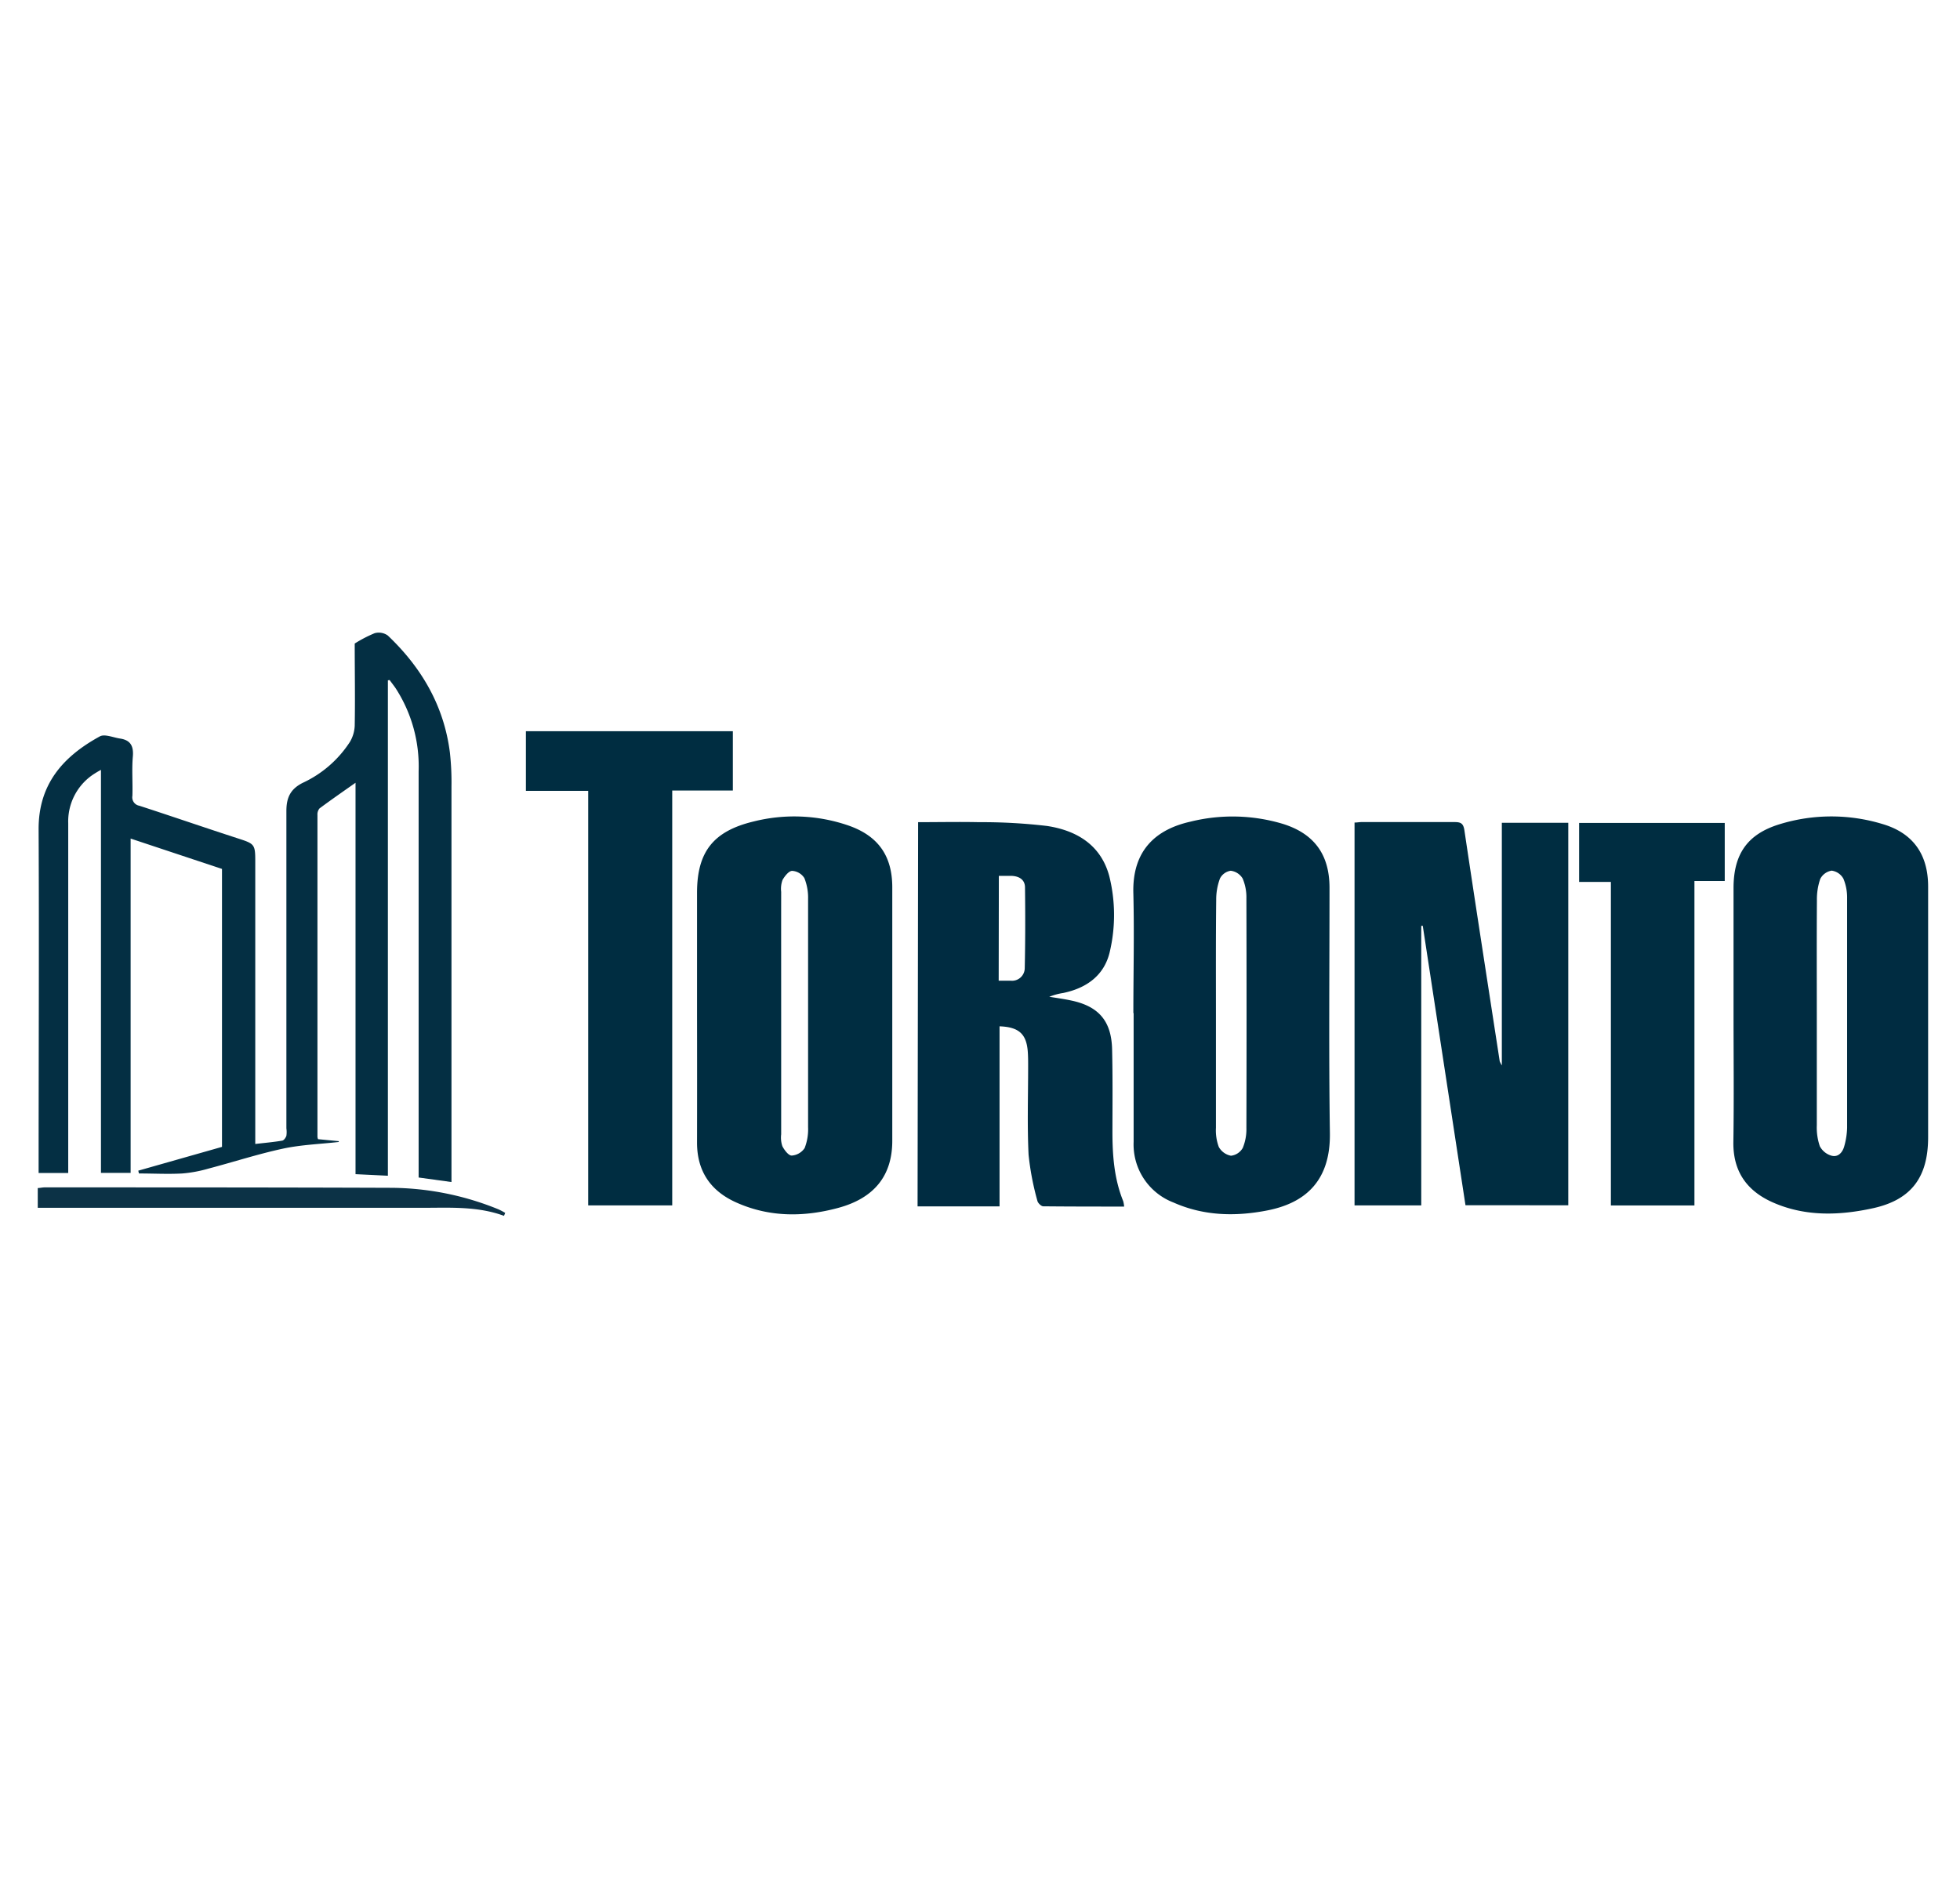
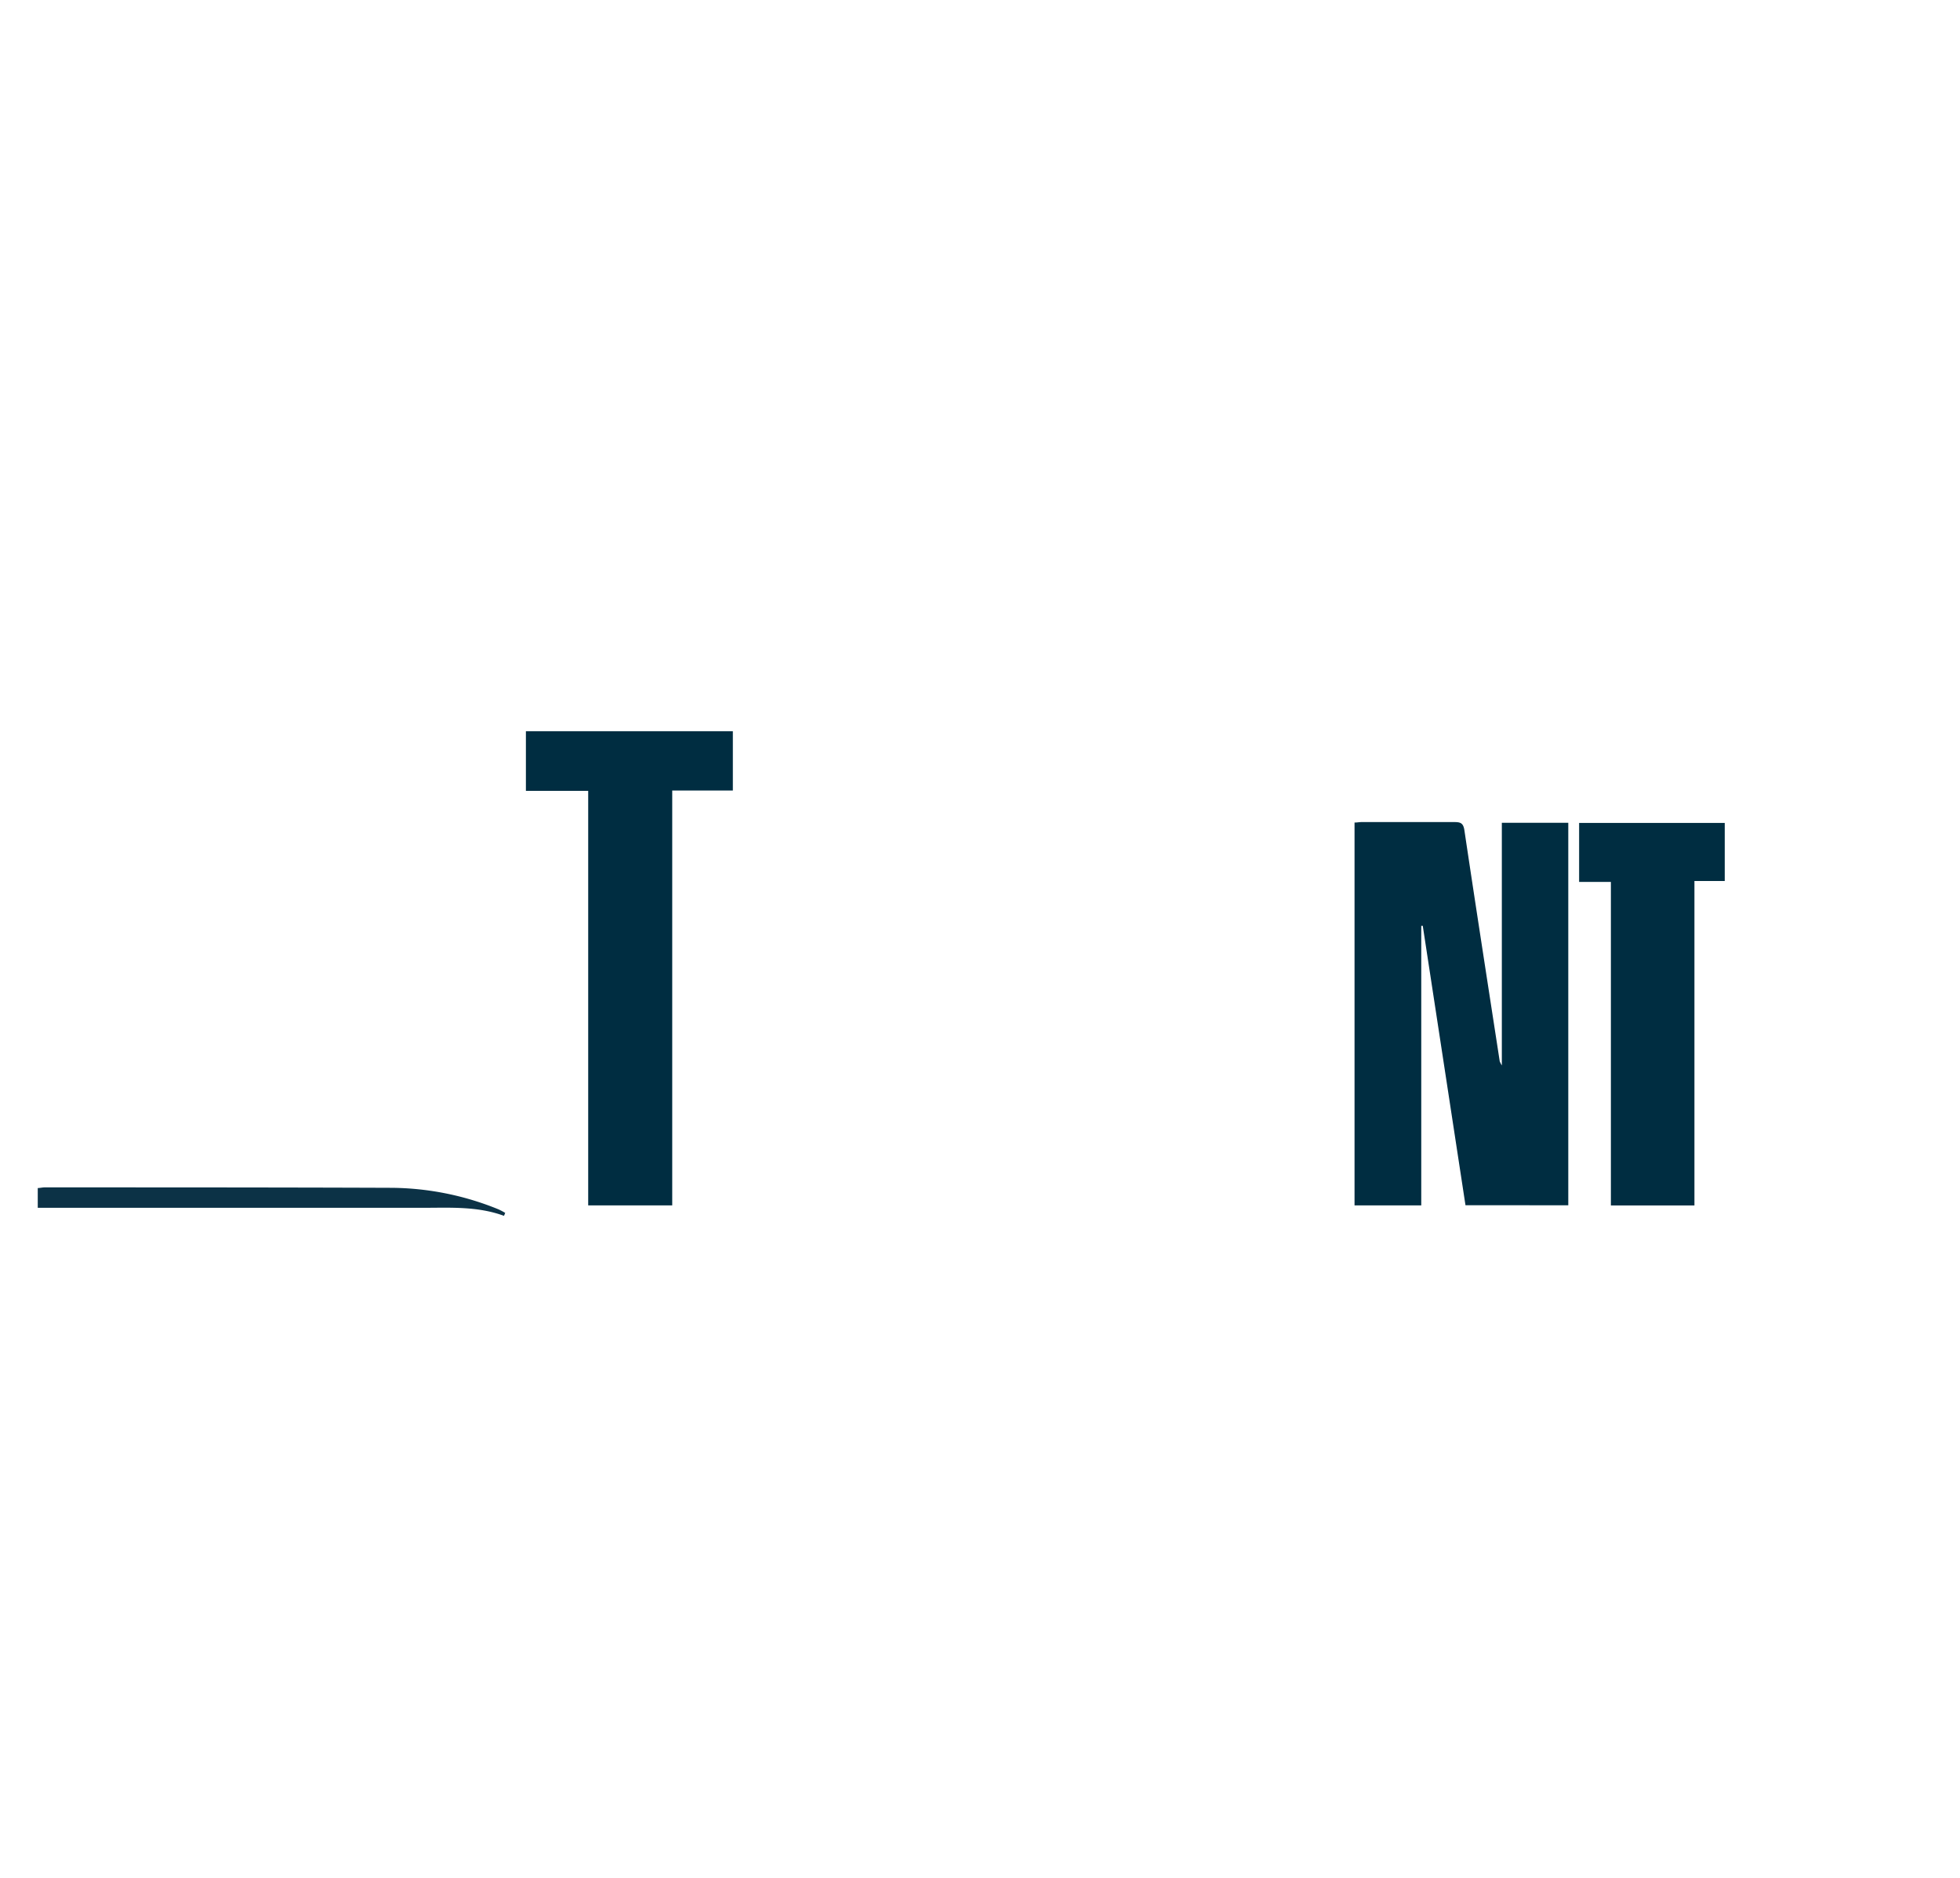
<svg xmlns="http://www.w3.org/2000/svg" id="Layer_1" data-name="Layer 1" viewBox="0 0 363.41 348.23">
  <defs>
    <style>.cls-1{fill:#042f43;}.cls-2{fill:#002d41;}.cls-3{fill:#002c41;}.cls-4{fill:#0c3246;}</style>
  </defs>
-   <path class="cls-1" d="M71.92,126.17v91.88l-6-.29V145.17c-2.36,1.66-4.55,3.18-6.68,4.76a1.76,1.76,0,0,0-.38,1.24q0,29.85,0,59.69a2.13,2.13,0,0,0,.11.41l3.84.37,0,.15c-3.44.39-6.95.51-10.32,1.23-4.65,1-9.2,2.49-13.81,3.7a24.49,24.49,0,0,1-4.86.91c-2.68.15-5.37,0-8.06,0l-.12-.52,15.52-4.41V161.15l-16.94-5.63v62H18.72V142.78a17.27,17.27,0,0,0-1.65,1,10.48,10.48,0,0,0-4.42,8.91c0,5.77,0,11.54,0,17.31v47.54H7.16v-1.71c0-20.65.1-41.3,0-61.95-.06-8.43,4.53-13.58,11.35-17.31.9-.49,2.48.21,3.75.4,1.94.29,2.54,1.39,2.37,3.35-.21,2.4,0,4.84-.08,7.26a1.58,1.58,0,0,0,1.28,1.85c6.17,2,12.32,4.13,18.5,6.13,2.83.92,3,1.07,3,4.12v52.48c1.79-.21,3.43-.35,5-.62.31-.05.66-.55.77-.9a4.88,4.88,0,0,0,0-1.38c0-19.61,0-39.22,0-58.83,0-2.49.73-4.07,3-5.23a20.88,20.88,0,0,0,8.78-7.61,6.39,6.39,0,0,0,.89-3c.09-5.07,0-10.15,0-15.24a24.14,24.14,0,0,1,3.7-1.92,2.87,2.87,0,0,1,2.43.43c6.24,5.92,10.4,13,11.51,21.65a50.29,50.29,0,0,1,.3,6.38q0,35.57,0,71.12v2.21l-6.09-.84v-2q0-36.67,0-73.36a26.64,26.64,0,0,0-4.27-15.39c-.35-.51-.74-1-1.11-1.51Z" />
  <path class="cls-2" d="M271.72,223.52,263.8,171.7h-.28v51.85H251.15v-71c.45,0,.89-.09,1.33-.09,5.73,0,11.45,0,17.17,0,1.17,0,1.67.2,1.87,1.53,2.13,14.28,4.35,28.56,6.55,42.84a5.26,5.26,0,0,0,.39.76v-45h12.32v70.94Z" />
-   <path class="cls-2" d="M129.24,188.07V165.58c0-7.58,3-11.42,10.45-13.22a30.85,30.85,0,0,1,17.57.72c5.54,1.91,8.17,5.62,8.18,11.44q0,23.53,0,47.06c0,6.46-3.35,10.65-10.08,12.45-6.34,1.7-12.68,1.73-18.8-1-4.76-2.11-7.32-5.78-7.32-11.1Q129.26,200,129.24,188.07Zm15.6-.36c0,7.55,0,15.1,0,22.66a5,5,0,0,0,.22,2.2c.37.73,1.15,1.75,1.73,1.74a3.15,3.15,0,0,0,2.4-1.39,9.52,9.52,0,0,0,.64-3.85c0-8.19,0-16.38,0-24.56,0-5.94,0-11.88,0-17.82a9.73,9.73,0,0,0-.69-3.84,2.88,2.88,0,0,0-2.26-1.34c-.63,0-1.4,1-1.79,1.69a4.81,4.81,0,0,0-.25,2.2C144.83,172.84,144.84,180.27,144.84,187.71Z" />
-   <path class="cls-3" d="M210.14,187.89c0-7.39.18-14.77,0-22.15-.26-8.32,4.51-12,10.6-13.36a32.43,32.43,0,0,1,17.1.41c5.84,1.81,8.66,5.71,8.67,11.83,0,15.17-.15,30.34.07,45.51.13,8.88-4.56,13-11.68,14.37-5.89,1.14-11.73,1-17.31-1.48a11.52,11.52,0,0,1-7.4-11.25V187.89Zm15.31,0c0,7.09,0,14.19,0,21.28a8.83,8.83,0,0,0,.53,3.54,3.27,3.27,0,0,0,2.26,1.63,2.88,2.88,0,0,0,2.19-1.46,9.13,9.13,0,0,0,.67-3.69q.06-21.28,0-42.56a9,9,0,0,0-.69-3.69,3,3,0,0,0-2.21-1.45,2.68,2.68,0,0,0-2,1.43,11.17,11.17,0,0,0-.7,4C225.42,173.93,225.45,180.91,225.45,187.89Z" />
-   <path class="cls-3" d="M170.23,152.48c3.81,0,7.55-.08,11.29,0a103.55,103.55,0,0,1,12.6.7c5.5.83,10,3.52,11.55,9.29a29.8,29.8,0,0,1,.11,14c-1,4.41-4.29,6.78-8.66,7.69a11.75,11.75,0,0,0-2.57.7c1.34.22,2.7.4,4,.68,5.17,1.07,7.54,3.82,7.65,9.12.12,5.07.07,10.15.06,15.23,0,4.4.32,8.74,2,12.88a5.66,5.66,0,0,1,.17,1c-5,0-10,0-15-.05-.38,0-1-.62-1.08-1a51.1,51.1,0,0,1-1.64-8.58c-.26-5.46-.08-10.95-.08-16.43,0-.87,0-1.73-.06-2.6-.23-3.33-1.63-4.64-5.24-4.77v33.39h-15.2Zm14.94,29.4c.84,0,1.53,0,2.22,0A2.36,2.36,0,0,0,190,179.6c.11-5,.11-10,.05-15,0-1.45-1.07-2.09-2.44-2.16-.79,0-1.58,0-2.41,0Z" />
-   <path class="cls-3" d="M321.42,187.88V164.71c0-6.25,2.52-10,8.51-11.84a32.6,32.6,0,0,1,19.26,0c5.6,1.7,8.3,5.67,8.31,11.52v46.52c0,7.28-3,11.56-10.15,13.15-6.16,1.36-12.49,1.61-18.5-1-4.9-2.12-7.55-5.75-7.46-11.3C321.51,203.8,321.42,195.84,321.42,187.88Zm15.44-.1c0,7,0,13.95,0,20.92a10.71,10.71,0,0,0,.56,3.88,3.54,3.54,0,0,0,2.19,1.76c1.24.32,2.05-.65,2.35-1.8a13.91,13.91,0,0,0,.52-3.38q0-21.27,0-42.52a9.13,9.13,0,0,0-.69-3.68,2.93,2.93,0,0,0-2.17-1.49A2.89,2.89,0,0,0,337.5,163a11.62,11.62,0,0,0-.62,4C336.83,174,336.86,180.87,336.86,187.78Z" />
  <path class="cls-2" d="M124.64,223.55H109.06V146.67H97.51V135.61h38.37v11H124.64Z" />
  <path class="cls-2" d="M314.17,223.56H298.68v-60h-5.89V152.62h27v10.77h-5.62Z" />
  <path class="cls-4" d="M93.45,225.49C88.51,223.67,83.37,224,78.27,224H7v-3.67c.41,0,.85-.12,1.28-.12,21.43,0,42.86,0,64.29.08a53.35,53.35,0,0,1,19.87,4,13.21,13.21,0,0,1,1.23.65Z" />
</svg>